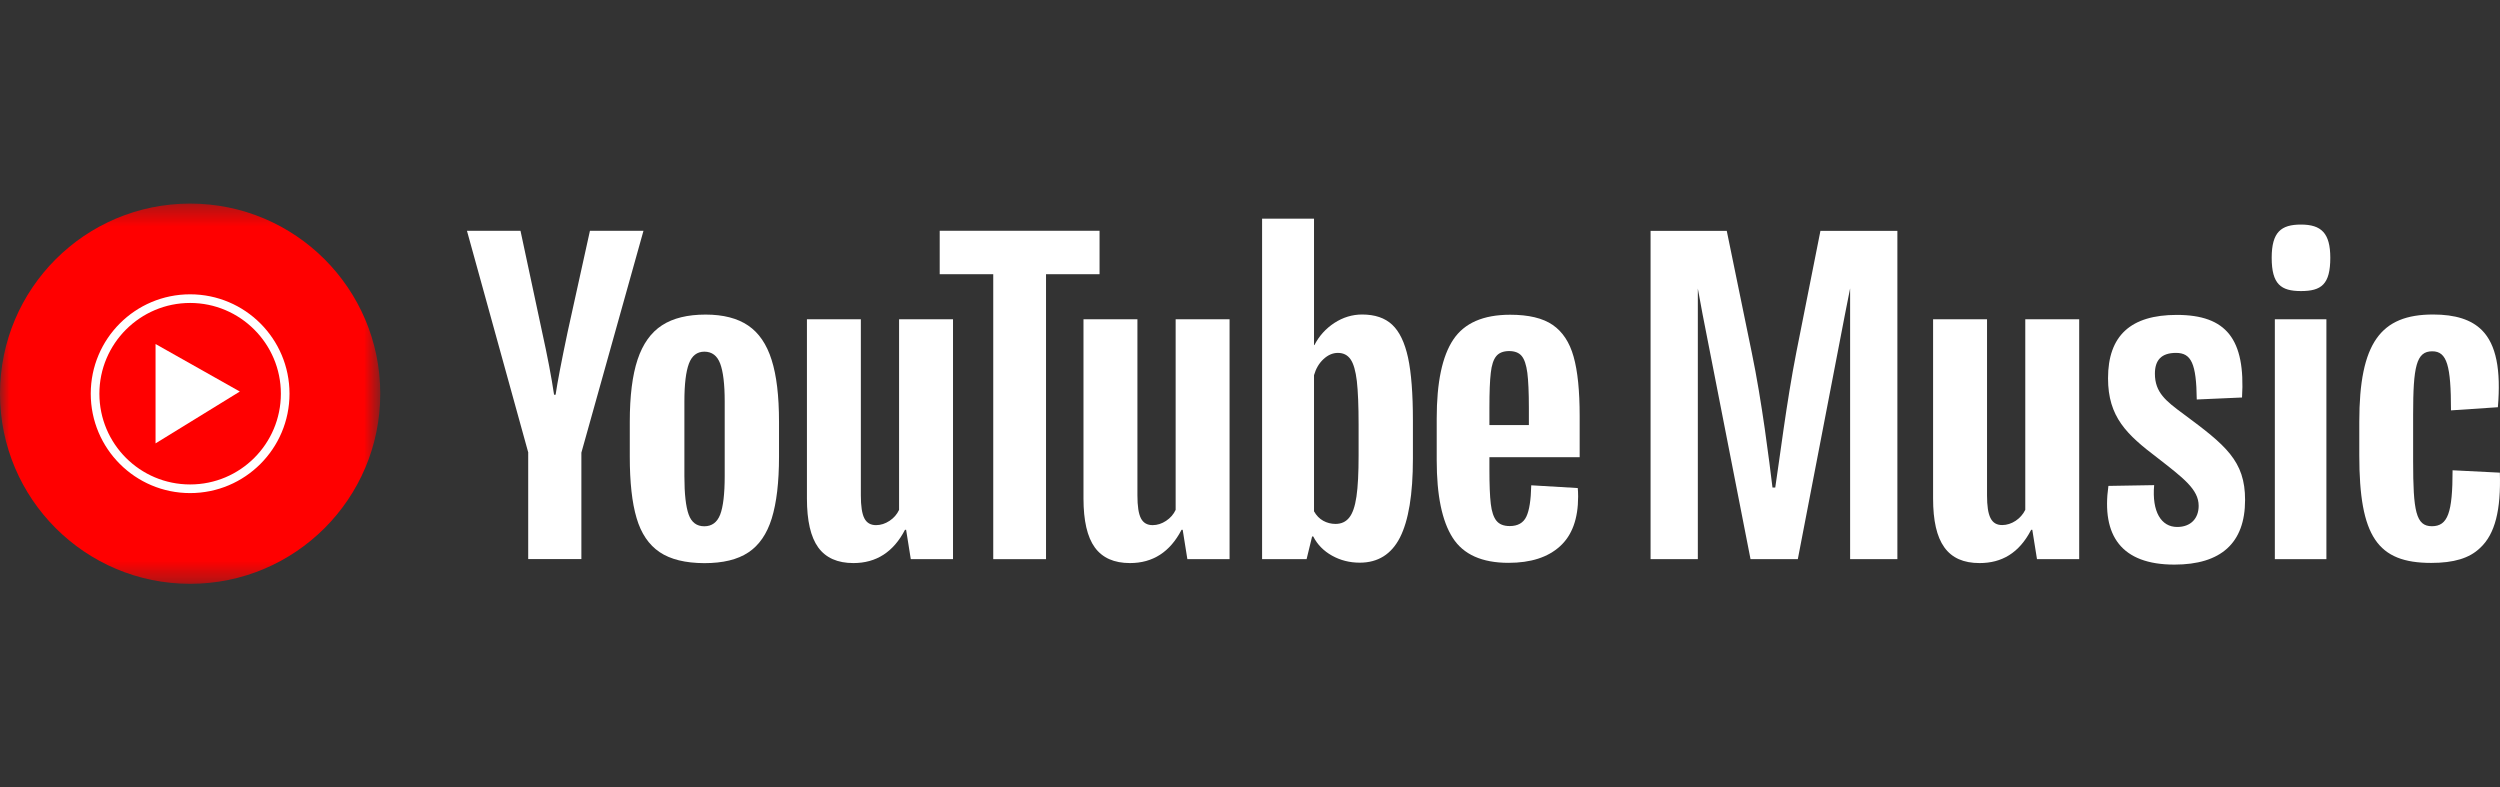
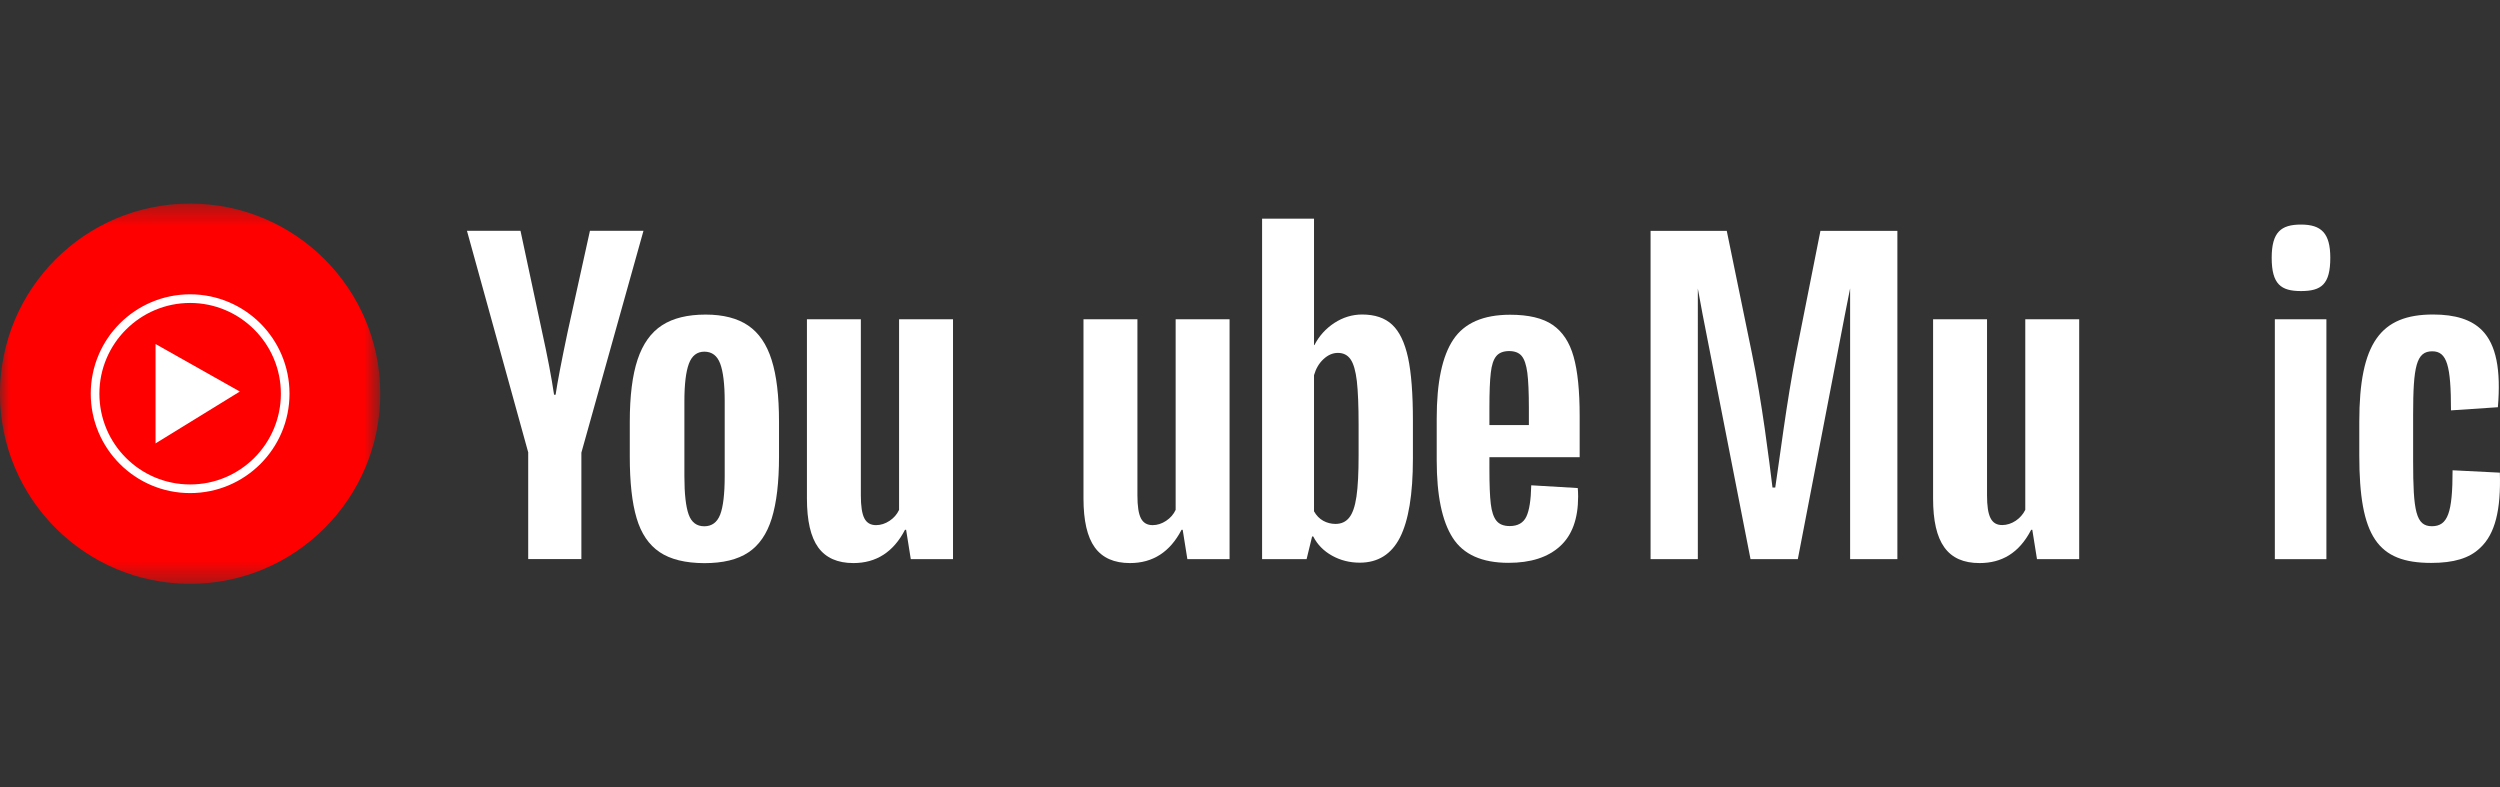
<svg xmlns="http://www.w3.org/2000/svg" width="127" height="40" viewBox="0 0 127 40" fill="none">
  <rect x="0" y="0" width="127" height="40" fill="#333333" stroke="none" />
  <mask id="mask0_1_40" style="mask-type:luminance" maskUnits="userSpaceOnUse" x="0" y="10" width="20" height="20">
    <path d="M19.317 10.342H6.10352e-05V29.658H19.317V10.342Z" fill="white" />
  </mask>
  <g mask="url(#mask0_1_40)">
    <path d="M9.658 29.658C14.993 29.658 19.317 25.334 19.317 20C19.317 14.666 14.993 10.342 9.658 10.342C4.324 10.342 6.10352e-05 14.666 6.10352e-05 20C6.10352e-05 25.334 4.324 29.658 9.658 29.658Z" fill="#FF0000" />
    <path d="M9.658 15.39C12.194 15.39 14.268 17.454 14.268 20C14.268 22.547 12.205 24.61 9.658 24.61C7.112 24.61 5.049 22.547 5.049 20C5.049 17.454 7.123 15.39 9.658 15.39ZM9.658 14.951C6.871 14.951 4.61 17.212 4.61 20C4.61 22.788 6.871 25.049 9.658 25.049C12.446 25.049 14.707 22.788 14.707 20C14.707 17.212 12.446 14.951 9.658 14.951Z" fill="white" />
    <path d="M7.902 22.524L12.183 19.89L7.902 17.476V22.524Z" fill="white" />
  </g>
  <path d="M91.255 17.889C90.757 20.415 90.381 23.493 90.183 24.766H90.042C89.883 23.454 89.506 20.391 88.989 17.908L87.719 11.727H83.849V28.405H86.25V14.658L86.487 15.943L88.927 28.405H91.329L93.73 15.943L93.986 14.65V22.913V28.405H96.387V11.727H92.478L91.255 17.889Z" fill="white" />
  <path d="M102.884 25.899C102.666 26.354 102.188 26.673 101.714 26.673C101.158 26.673 100.941 26.237 100.941 25.163V16.219H98.201V25.323C98.201 27.568 98.936 28.604 100.564 28.604C101.676 28.604 102.569 28.106 103.183 26.915H103.241L103.479 28.405H105.623V16.219H102.884V25.899Z" fill="white" />
-   <path d="M110.919 21.03C110.025 20.372 109.469 19.936 109.469 18.982C109.469 18.305 109.789 17.927 110.542 17.927C111.315 17.927 111.576 18.465 111.595 20.294L113.895 20.193C114.074 17.231 113.102 15.997 110.581 15.997C108.238 15.997 107.088 17.052 107.088 19.216C107.088 21.185 108.04 22.077 109.59 23.252C110.919 24.287 111.692 24.863 111.692 25.696C111.692 26.331 111.296 26.77 110.601 26.77C109.789 26.77 109.311 25.996 109.431 24.645L107.107 24.684C106.75 27.21 107.764 28.682 110.46 28.682C112.823 28.682 114.05 27.588 114.05 25.401C114.055 23.416 113.064 22.618 110.919 21.03Z" fill="white" />
  <path d="M118.181 16.219H115.562V28.405H118.181V16.219Z" fill="white" />
  <path d="M116.89 11.408C115.88 11.408 115.402 11.786 115.402 13.097C115.402 14.448 115.88 14.786 116.89 14.786C117.924 14.786 118.379 14.448 118.379 13.097C118.379 11.844 117.924 11.408 116.89 11.408Z" fill="white" />
  <path d="M126.993 24.011L124.591 23.89C124.591 26.039 124.354 26.732 123.539 26.732C122.727 26.732 122.587 25.957 122.587 23.431V21.065C122.587 18.62 122.746 17.846 123.558 17.846C124.311 17.846 124.51 18.581 124.51 20.847L126.892 20.687C127.051 18.799 126.814 17.507 126.08 16.772C125.543 16.235 124.731 15.977 123.601 15.977C120.943 15.977 119.852 17.41 119.852 21.423V23.131C119.852 27.265 120.784 28.596 123.504 28.596C124.653 28.596 125.446 28.358 125.983 27.841C126.756 27.133 127.051 25.899 126.993 24.011Z" fill="white" />
  <path d="M33.508 28.047C32.961 27.677 32.568 27.101 32.339 26.319C32.106 25.537 31.993 24.497 31.993 23.198V21.427C31.993 20.115 32.125 19.06 32.389 18.266C32.654 17.472 33.066 16.892 33.629 16.526C34.192 16.16 34.931 15.981 35.844 15.981C36.745 15.981 37.464 16.168 38.008 16.538C38.552 16.908 38.948 17.488 39.197 18.278C39.449 19.068 39.574 20.115 39.574 21.43V23.201C39.574 24.501 39.449 25.544 39.205 26.335C38.96 27.125 38.564 27.701 38.016 28.063C37.468 28.429 36.722 28.608 35.782 28.608C34.814 28.604 34.056 28.417 33.508 28.047ZM36.586 26.14C36.737 25.743 36.815 25.093 36.815 24.19V20.391C36.815 19.515 36.737 18.877 36.586 18.472C36.434 18.068 36.166 17.865 35.782 17.865C35.412 17.865 35.148 18.068 34.997 18.472C34.845 18.877 34.767 19.515 34.767 20.391V24.19C34.767 25.093 34.841 25.739 34.985 26.14C35.129 26.537 35.393 26.735 35.778 26.735C36.162 26.735 36.431 26.537 36.586 26.14Z" fill="white" />
  <path d="M75.662 23.225V23.84C75.662 24.622 75.685 25.21 75.732 25.599C75.778 25.988 75.875 26.276 76.019 26.455C76.163 26.634 76.388 26.724 76.695 26.724C77.103 26.724 77.387 26.564 77.538 26.245C77.69 25.926 77.772 25.396 77.787 24.653L80.15 24.793C80.161 24.898 80.169 25.046 80.169 25.229C80.169 26.354 79.862 27.198 79.244 27.755C78.63 28.312 77.76 28.592 76.633 28.592C75.285 28.592 74.337 28.168 73.797 27.319C73.253 26.471 72.985 25.159 72.985 23.384V21.255C72.985 19.426 73.264 18.091 73.828 17.25C74.391 16.409 75.351 15.989 76.715 15.989C77.655 15.989 78.374 16.16 78.879 16.507C79.38 16.853 79.734 17.386 79.939 18.118C80.146 18.846 80.247 19.854 80.247 21.138V23.225H75.662ZM76.008 18.095C75.868 18.266 75.774 18.55 75.732 18.939C75.685 19.329 75.662 19.924 75.662 20.718V21.594H77.667V20.718C77.667 19.936 77.639 19.344 77.589 18.939C77.534 18.535 77.441 18.25 77.301 18.083C77.162 17.916 76.948 17.834 76.656 17.834C76.361 17.838 76.147 17.924 76.008 18.095Z" fill="white" />
  <path d="M26.837 22.995L23.721 11.723H26.441L27.533 16.834C27.812 18.095 28.015 19.165 28.147 20.053H28.224C28.318 19.418 28.523 18.348 28.838 16.853L29.969 11.723H32.689L29.534 22.995V28.401H26.833V22.995H26.837Z" fill="white" />
  <path d="M48.413 16.219V28.405H46.268L46.031 26.915H45.973C45.39 28.039 44.516 28.604 43.354 28.604C42.546 28.604 41.951 28.339 41.566 27.81C41.182 27.28 40.992 26.451 40.992 25.323V16.219H43.731V25.167C43.731 25.712 43.789 26.097 43.91 26.331C44.03 26.564 44.228 26.677 44.504 26.677C44.741 26.677 44.97 26.603 45.188 26.459C45.405 26.315 45.569 26.128 45.673 25.902V16.219H48.413Z" fill="white" />
  <path d="M62.462 16.219V28.405H60.318L60.081 26.915H60.022C59.44 28.039 58.565 28.604 57.404 28.604C56.596 28.604 56.001 28.339 55.616 27.81C55.232 27.28 55.041 26.451 55.041 25.323V16.219H57.781V25.167C57.781 25.712 57.839 26.097 57.959 26.331C58.08 26.564 58.278 26.677 58.554 26.677C58.791 26.677 59.02 26.603 59.237 26.459C59.455 26.315 59.618 26.128 59.723 25.902V16.219H62.462Z" fill="white" />
-   <path d="M55.857 13.93H53.138V28.405H50.457V13.93H47.737V11.723H55.857V13.93Z" fill="white" />
  <path d="M71.528 18.165C71.36 17.398 71.092 16.841 70.723 16.495C70.354 16.149 69.841 15.977 69.196 15.977C68.695 15.977 68.225 16.121 67.786 16.405C67.351 16.69 67.013 17.063 66.772 17.53H66.752V11.108H64.114V28.405H66.375L66.655 27.253H66.713C66.923 27.666 67.242 27.989 67.665 28.226C68.089 28.463 68.559 28.584 69.076 28.584C70.001 28.584 70.684 28.156 71.119 27.304C71.555 26.447 71.776 25.112 71.776 23.299V21.372C71.776 20.002 71.694 18.935 71.528 18.165ZM69.017 23.135C69.017 24.023 68.982 24.719 68.909 25.221C68.835 25.723 68.714 26.081 68.539 26.296C68.369 26.51 68.135 26.615 67.844 26.615C67.619 26.615 67.409 26.56 67.219 26.455C67.028 26.35 66.873 26.19 66.752 25.976V19.06C66.846 18.729 67.005 18.457 67.23 18.247C67.455 18.036 67.7 17.927 67.964 17.927C68.244 17.927 68.458 18.036 68.609 18.254C68.761 18.472 68.866 18.842 68.928 19.36C68.986 19.877 69.017 20.613 69.017 21.567V23.135Z" fill="white" />
</svg>